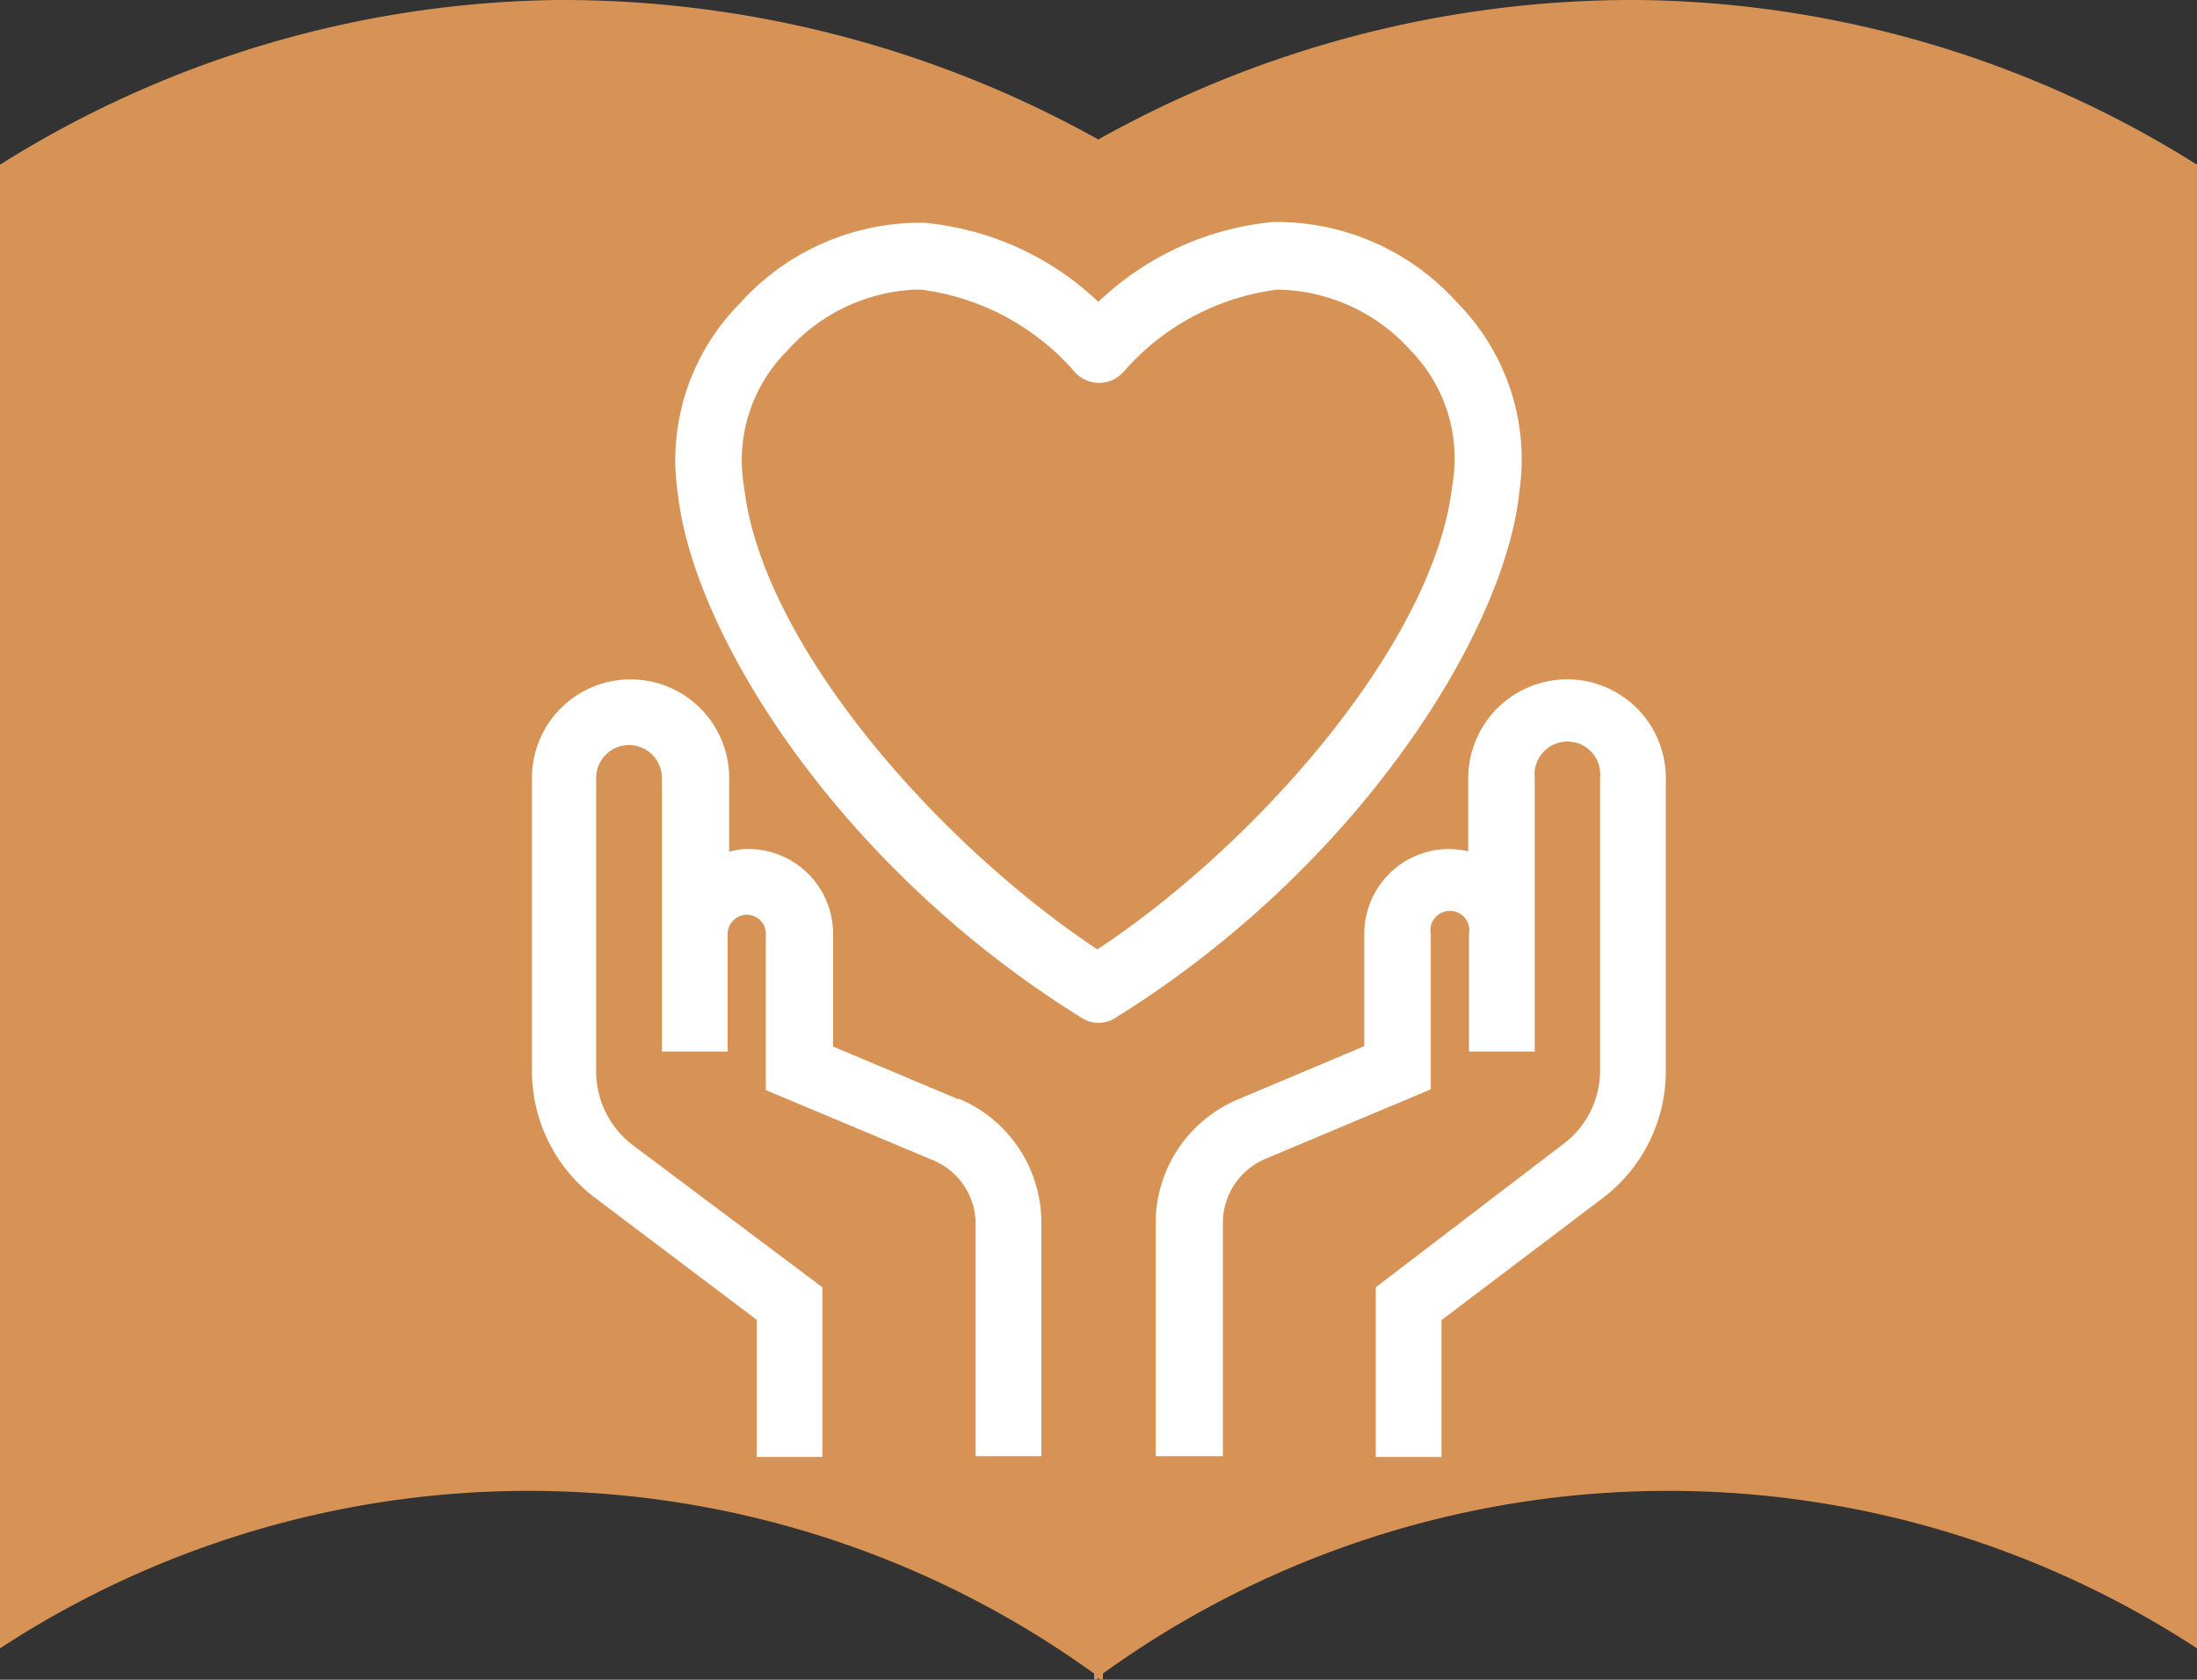
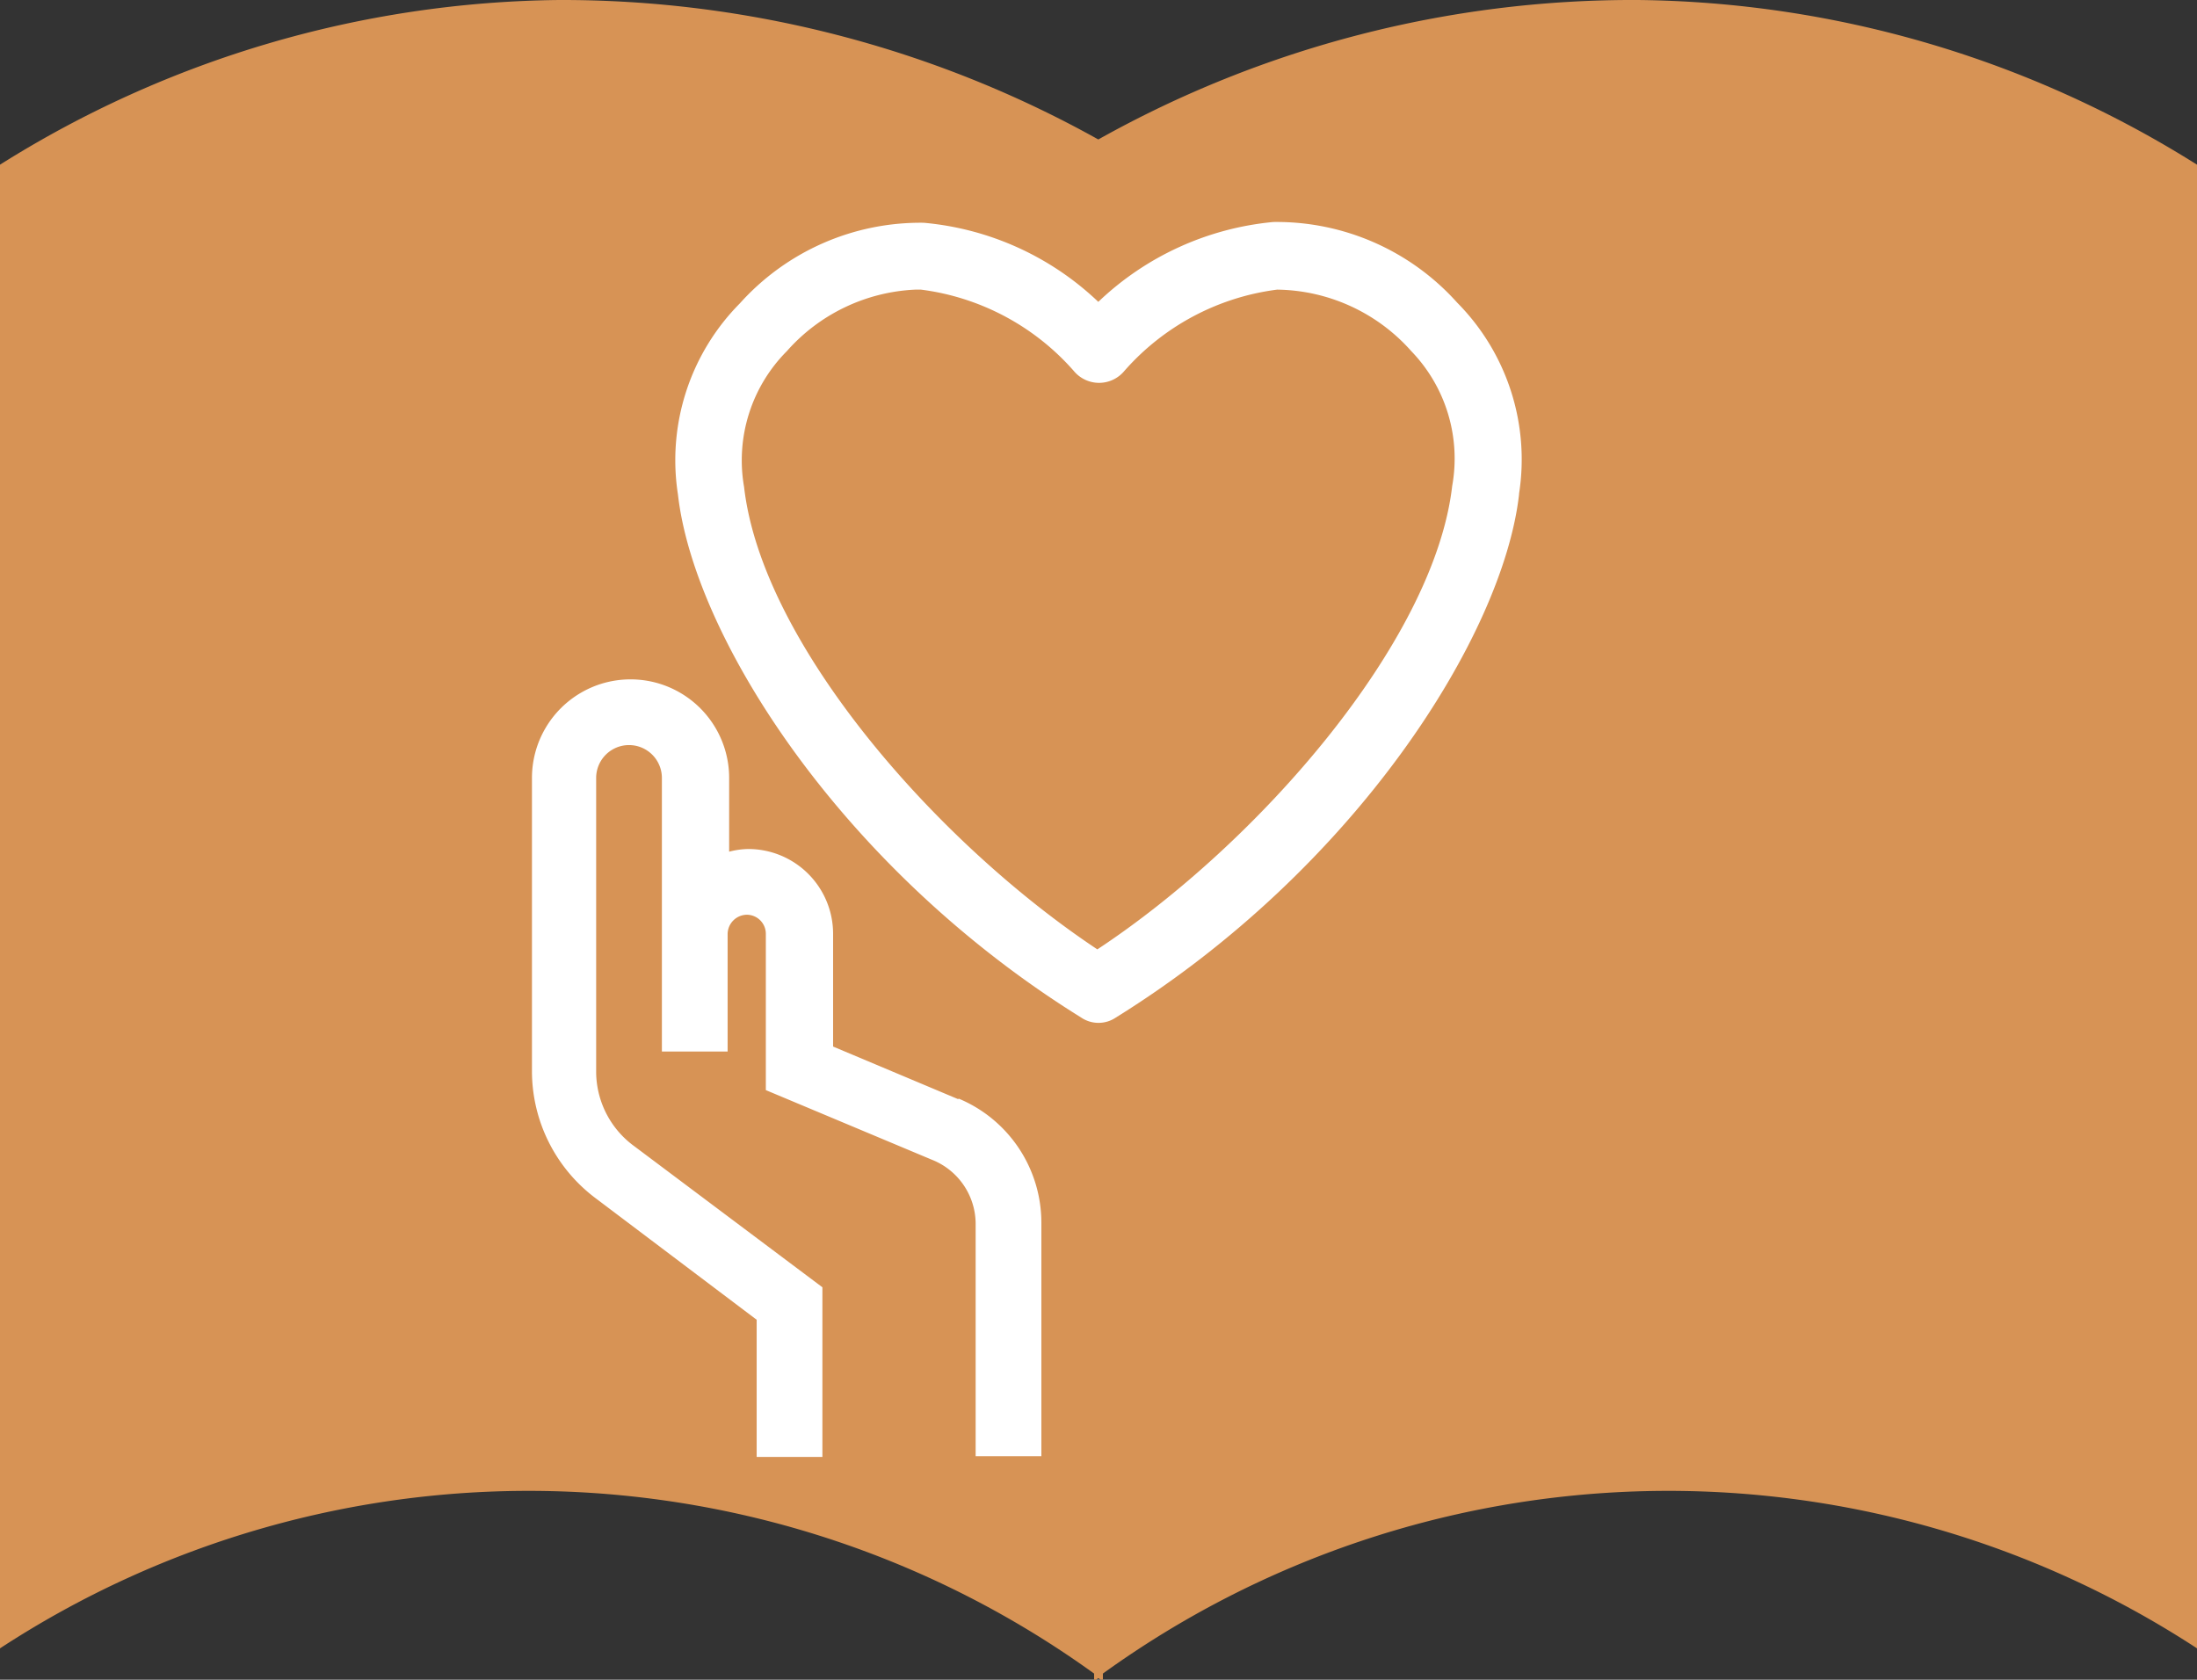
<svg xmlns="http://www.w3.org/2000/svg" viewBox="0 0 57.49 43.96">
  <rect x="0" y="0" width="57.49" height="43.96" fill="#333333" stroke="none" />
  <defs>
    <style>.cls-1{fill:#d79355;}.cls-2{fill:#fff;}</style>
  </defs>
  <g id="レイヤー_2" data-name="レイヤー 2">
    <g id="文字">
      <path class="cls-1" d="M42.86,0A28.63,28.63,0,0,0,28.74,3.65,28.83,28.83,0,0,0,14.63,0,28,28,0,0,0,0,4.31V43.14a25.28,25.28,0,0,1,28.63.66V44l.11-.08.12.08V43.8a25.28,25.28,0,0,1,28.63-.66V4.31A28,28,0,0,0,42.86,0" />
      <path class="cls-2" d="M25.08,28.77,21.8,27.39V24.45a2.22,2.22,0,0,0-2.22-2.23,2.08,2.08,0,0,0-.5.07V20.36a2.58,2.58,0,0,0-5.16,0v7.69a4.16,4.16,0,0,0,1.64,3.29l4.24,3.2v3.59h1.72V33.69L16.6,30a2.42,2.42,0,0,1-1-1.92V20.36a.86.86,0,0,1,1.72,0v7.16h1.72V24.45a.51.51,0,0,1,.5-.51.5.5,0,0,1,.5.51v4.08l4.34,1.82A1.81,1.81,0,0,1,25.53,32v6.11h1.72V32a3.52,3.52,0,0,0-2.17-3.25" />
-       <path class="cls-2" d="M41,17.78a2.59,2.59,0,0,0-2.58,2.58v1.92a2.73,2.73,0,0,0-.5-.06,2.22,2.22,0,0,0-2.22,2.23v2.93L32.4,28.77A3.52,3.52,0,0,0,30.24,32v6.11H32V32a1.82,1.82,0,0,1,1.11-1.67l4.33-1.82V24.45a.51.51,0,1,1,1,0v3.07h1.72V20.36a.86.86,0,1,1,1.71,0v7.69a2.41,2.41,0,0,1-1,1.92L36,33.69v4.44h1.72V34.55l4.24-3.21a4.17,4.17,0,0,0,1.63-3.29V20.36A2.58,2.58,0,0,0,41,17.78" />
      <path class="cls-2" d="M39.75,12.92a5.83,5.83,0,0,0-1.62-5,6.34,6.34,0,0,0-4.81-2.11A7.66,7.66,0,0,0,28.74,7.9a7.6,7.6,0,0,0-4.57-2.07,6.35,6.35,0,0,0-4.81,2.11,5.83,5.83,0,0,0-1.62,5c.42,3.72,4.27,9.79,10.55,13.69a.81.81,0,0,0,.91,0c6.28-3.9,10.13-10,10.55-13.69m-11,11.93c-4.19-2.77-8.81-8-9.28-12.13a4.05,4.05,0,0,1,1.12-3.55,4.77,4.77,0,0,1,3.36-1.61h.15a6.4,6.4,0,0,1,4,2.13.86.86,0,0,0,.66.31h0a.86.86,0,0,0,.66-.31,6.4,6.4,0,0,1,4-2.13,4.77,4.77,0,0,1,3.51,1.61A4.05,4.05,0,0,1,38,12.72c-.47,4.08-5.09,9.36-9.29,12.13" />
    </g>
  </g>
</svg>